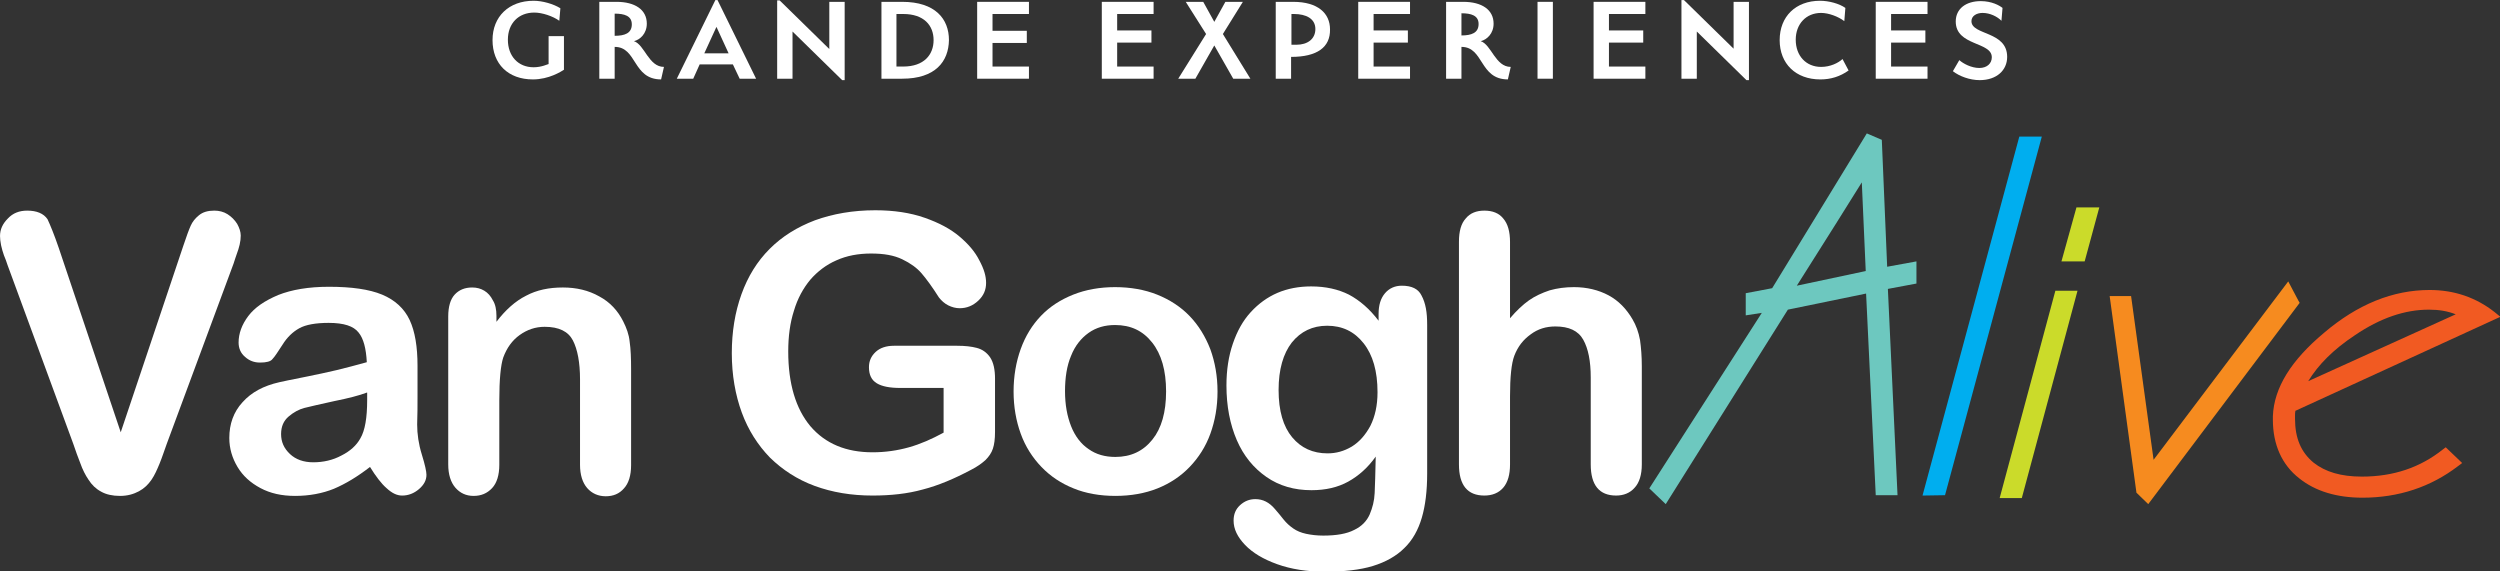
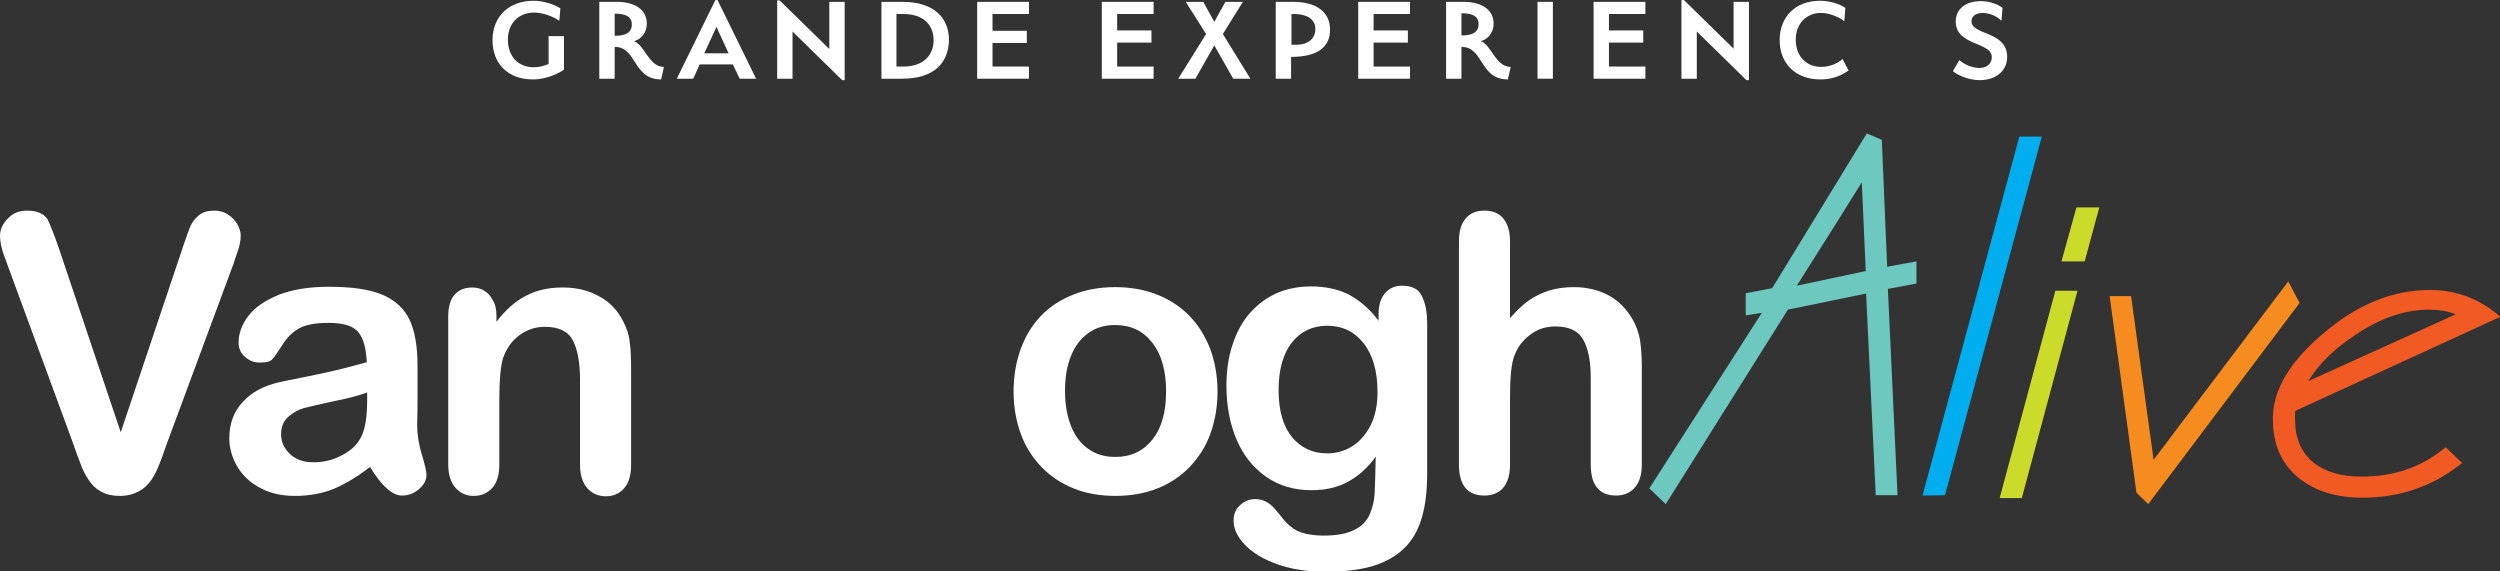
<svg xmlns="http://www.w3.org/2000/svg" clip-rule="evenodd" fill-rule="evenodd" stroke-linejoin="round" stroke-miterlimit="2" viewBox="0 0 700 160">
  <rect x="0" y="0" width="700" height="160" fill="#333333" stroke="none" />
  <g fill-rule="nonzero" transform="matrix(1 0 0 1.001 -43.194 -42.527)">
    <path d="m59.6 111.7 17.4 51.7 17.5-52.1c.9-2.7 1.6-4.6 2.1-5.7s1.2-2 2.3-2.9 2.5-1.3 4.3-1.3c1.3 0 2.6.3 3.7 1s2 1.6 2.7 2.7c.6 1.1 1 2.2 1 3.3 0 .8-.1 1.6-.3 2.5s-.5 1.8-.8 2.6c-.3.9-.6 1.7-.9 2.7l-18.7 50.4c-.7 1.9-1.3 3.8-2 5.5s-1.4 3.3-2.3 4.6-2 2.4-3.5 3.2-3.2 1.3-5.3 1.3-3.9-.4-5.3-1.2c-1.5-.8-2.6-1.9-3.5-3.3-.9-1.3-1.7-2.9-2.3-4.6-.7-1.7-1.3-3.5-2-5.5l-18.4-50c-.3-.9-.6-1.8-1-2.7-.3-.9-.6-1.8-.8-2.8s-.3-1.9-.3-2.6c0-1.8.7-3.4 2.2-4.9 1.4-1.5 3.2-2.2 5.4-2.2 2.7 0 4.6.8 5.7 2.4.8 1.7 1.9 4.4 3.1 7.9z" fill="#fff" />
    <path d="m146.8 173.1c-3.5 2.7-6.8 4.7-10.1 6.1-3.2 1.3-6.9 2-10.9 2-3.7 0-6.9-.7-9.7-2.2s-4.9-3.4-6.4-5.9-2.3-5.2-2.3-8.1c0-3.9 1.2-7.3 3.7-10 2.5-2.8 5.9-4.6 10.3-5.6.9-.2 3.2-.7 6.8-1.4s6.7-1.4 9.3-2 5.4-1.4 8.4-2.2c-.2-3.8-.9-6.6-2.3-8.3-1.4-1.8-4.1-2.7-8.4-2.7-3.6 0-6.4.5-8.2 1.5s-3.4 2.5-4.7 4.6c-1.3 2-2.2 3.4-2.8 4-.5.7-1.7 1-3.5 1-1.6 0-3-.5-4.2-1.6-1.2-1-1.8-2.4-1.8-4 0-2.5.9-5 2.7-7.4s4.6-4.3 8.4-5.9c3.8-1.5 8.5-2.3 14.2-2.3 6.3 0 11.3.7 14.9 2.2s6.2 3.9 7.7 7.1 2.2 7.5 2.2 12.8v8.6c0 2.4 0 5-.1 7.8 0 2.7.4 5.5 1.3 8.4s1.3 4.8 1.3 5.7c0 1.5-.7 2.8-2.1 4s-3 1.8-4.7 1.8c-1.5 0-2.9-.7-4.4-2.1-1.4-1.2-3-3.3-4.6-5.9zm-.9-20.8c-2.1.8-5.2 1.6-9.2 2.4-4 .9-6.8 1.5-8.3 1.9s-3 1.2-4.4 2.4-2.1 2.8-2.1 4.9c0 2.2.8 4 2.5 5.6 1.6 1.5 3.8 2.3 6.5 2.3 2.8 0 5.5-.6 7.9-1.9 2.4-1.2 4.2-2.8 5.3-4.8 1.3-2.2 1.9-5.8 1.9-10.7v-2.1z" fill="#fff" />
    <path d="m182.2 130.8v1.7c2.5-3.3 5.3-5.8 8.3-7.3 3-1.6 6.4-2.3 10.3-2.3 3.8 0 7.2.8 10.2 2.5 3 1.6 5.2 4 6.7 7 .9 1.8 1.6 3.6 1.8 5.7.3 2 .4 4.6.4 7.8v26.7c0 2.9-.7 5.1-2 6.5-1.3 1.5-3 2.2-5.1 2.2s-3.9-.8-5.2-2.3-2-3.7-2-6.5v-23.9c0-4.7-.7-8.4-2-10.9s-3.9-3.8-7.9-3.8c-2.6 0-4.9.8-7 2.3s-3.6 3.6-4.6 6.3c-.7 2.1-1.1 6.1-1.1 12v18c0 2.9-.7 5.1-2 6.5-1.4 1.5-3.1 2.2-5.2 2.2s-3.8-.8-5.1-2.3-2-3.7-2-6.5v-41.4c0-2.7.6-4.8 1.8-6.1s2.8-2 4.9-2c1.3 0 2.4.3 3.4.9s1.8 1.5 2.4 2.7c.7 1.1 1 2.6 1 4.3z" fill="#fff" />
-     <path d="m321.8 148.5v14.8c0 2-.2 3.5-.6 4.7s-1.1 2.2-2.1 3.2c-1 .9-2.4 1.9-4 2.7-4.7 2.5-9.2 4.4-13.5 5.5-4.3 1.2-9 1.7-14.1 1.7-5.9 0-11.3-.9-16.2-2.7s-9-4.5-12.5-7.9c-3.4-3.5-6.1-7.7-7.9-12.6s-2.8-10.5-2.8-16.6c0-6 .9-11.5 2.7-16.5s4.4-9.2 7.9-12.7 7.7-6.1 12.7-8c5-1.8 10.6-2.8 16.9-2.8 5.2 0 9.8.7 13.8 2.1s7.2 3.1 9.7 5.2 4.4 4.3 5.6 6.7c1.3 2.4 1.9 4.4 1.9 6.3 0 2-.7 3.6-2.2 5s-3.2 2.1-5.2 2.1c-1.1 0-2.2-.3-3.2-.8s-1.9-1.3-2.6-2.2c-1.9-3-3.6-5.3-4.9-6.8s-3.1-2.8-5.4-3.9-5.1-1.6-8.7-1.6-6.8.6-9.7 1.9c-2.8 1.2-5.3 3.1-7.3 5.4-2 2.4-3.6 5.3-4.6 8.7-1.1 3.4-1.6 7.2-1.6 11.4 0 9 2.1 16 6.2 20.9 4.2 4.9 10 7.3 17.4 7.3 3.6 0 7-.5 10.2-1.4s6.4-2.3 9.7-4.1v-12.5h-12.1c-2.9 0-5.1-.4-6.6-1.3s-2.2-2.4-2.2-4.5c0-1.7.6-3.1 1.9-4.3 1.2-1.1 2.9-1.7 5.1-1.7h17.7c2.2 0 4 .2 5.5.6s2.7 1.2 3.7 2.6c1 1.5 1.4 3.5 1.4 6.1z" fill="#fff" />
    <path d="m384.1 152c0 4.3-.7 8.2-2 11.8s-3.3 6.7-5.8 9.3-5.5 4.6-9 6-7.5 2.1-11.8 2.1-8.3-.7-11.7-2.1c-3.5-1.4-6.5-3.4-9-6s-4.5-5.7-5.8-9.3-2-7.5-2-11.8.7-8.3 2-11.9 3.2-6.7 5.7-9.3 5.5-4.5 9-5.9 7.5-2.1 11.7-2.1c4.3 0 8.3.7 11.8 2.1s6.6 3.4 9.1 6 4.4 5.7 5.8 9.3c1.3 3.6 2 7.5 2 11.8zm-14.4 0c0-5.9-1.3-10.4-3.9-13.7s-6-4.9-10.4-4.9c-2.8 0-5.3.7-7.4 2.2s-3.8 3.6-4.9 6.4c-1.2 2.8-1.7 6.2-1.7 9.9 0 3.8.6 7 1.7 9.8s2.8 5 4.9 6.4c2.1 1.5 4.6 2.2 7.5 2.2 4.3 0 7.8-1.6 10.4-4.9 2.5-3.1 3.8-7.6 3.8-13.4z" fill="#fff" />
    <path d="m442.8 133.3v41.7c0 4.8-.5 8.9-1.5 12.3s-2.6 6.3-4.9 8.5c-2.2 2.2-5.2 3.9-8.8 5s-8.1 1.6-13.5 1.6c-4.9 0-9.4-.7-13.3-2.1s-6.9-3.2-9-5.4-3.2-4.4-3.2-6.8c0-1.8.6-3.2 1.8-4.3s2.6-1.7 4.3-1.7c2.1 0 3.9.9 5.5 2.8.8.9 1.6 1.9 2.4 2.9s1.7 1.8 2.7 2.5 2.2 1.2 3.6 1.5 3 .5 4.8.5c3.7 0 6.6-.5 8.7-1.6 2.1-1 3.5-2.5 4.3-4.3.8-1.9 1.3-3.8 1.4-6 .1-2.1.2-5.5.3-10.2-2.2 3.1-4.8 5.4-7.7 7s-6.3 2.4-10.3 2.4c-4.8 0-9-1.2-12.6-3.7s-6.4-5.9-8.3-10.3-2.9-9.5-2.9-15.3c0-4.3.6-8.2 1.8-11.7s2.8-6.4 5-8.8 4.7-4.2 7.5-5.4 6-1.8 9.4-1.8c4.1 0 7.6.8 10.6 2.3 3 1.6 5.8 4 8.3 7.3v-1.9c0-2.5.6-4.4 1.8-5.8s2.8-2.1 4.7-2.1c2.8 0 4.6.9 5.5 2.7 1.2 2.2 1.6 4.8 1.6 8.2zm-41.6 18.3c0 5.8 1.3 10.2 3.8 13.2s5.8 4.5 9.9 4.5c2.4 0 4.6-.6 6.8-1.9 2.1-1.3 3.8-3.2 5.2-5.8 1.3-2.6 2-5.7 2-9.4 0-5.9-1.3-10.4-3.9-13.7s-6-4.9-10.2-4.9c-4.1 0-7.4 1.6-9.9 4.7-2.4 3.1-3.7 7.5-3.7 13.3z" fill="#fff" />
    <path d="m466 110.2v21.3c1.8-2.1 3.6-3.8 5.3-5s3.7-2.1 5.8-2.8c2.1-.6 4.4-.9 6.8-.9 3.6 0 6.9.8 9.7 2.3s5 3.8 6.7 6.7c1 1.7 1.7 3.6 2.1 5.8.3 2.1.5 4.6.5 7.3v27.5c0 2.9-.7 5.1-2 6.5-1.3 1.5-3.1 2.2-5.2 2.2-4.7 0-7.1-2.9-7.1-8.7v-24.3c0-4.6-.7-8.1-2.1-10.6s-4-3.7-7.8-3.7c-2.6 0-4.9.7-6.9 2.2-2.1 1.5-3.6 3.4-4.6 6-.8 2.1-1.2 5.9-1.2 11.4v19c0 2.8-.6 5-1.9 6.5s-3.1 2.2-5.3 2.2c-4.7 0-7.1-2.9-7.1-8.7v-62.3c0-2.9.6-5.1 1.9-6.5 1.2-1.5 3-2.2 5.2-2.2 2.3 0 4.1.7 5.3 2.2 1.3 1.5 1.9 3.7 1.9 6.6z" fill="#fff" />
    <path d="m579.8 121.8v-6.2l-8.2 1.5-1.5-35.5-4.2-1.8-26.5 43.3-7.4 1.4v6.2l4.5-.7-31.5 49.1 4.6 4.4 34.2-54.4 21.9-4.5 2.7 56.4h6.1l-2.7-57.7zm-33.5.6c8.4-13.3 14.5-22.9 18.2-28.9l1.1 24.8z" fill="#6dc8bf" />
    <path d="m614.9 80.7h-6.3l-27.1 100.4 6.3-.1z" fill="#00aeef" />
    <g fill="#cbdb2a">
      <path d="m631 100.5h-6.4l-4.2 15.1h6.5z" />
      <path d="m618.7 123.8-15.6 58h6.2l15.6-58z" />
    </g>
-     <path d="m686.7 126.5-2.8-5.3-37.7 49.9-6.3-45.8h-6l7.5 55 3.3 3.2 42.4-56.3z" fill="#f68b1f" />
+     <path d="m686.7 126.5-2.8-5.3-37.7 49.9-6.3-45.8h-6l7.5 55 3.3 3.2 42.4-56.3" fill="#f68b1f" />
    <path d="m727.2 168.2c-6.4 5.1-13.9 7.6-22.7 7.6-5.8 0-10.2-1.3-13.5-3.9-3.5-2.9-5.2-6.8-5.2-12.3v-.7c0-.5 0-1 .1-1.5l57.4-26.3-1.6-1.3c-5.2-4.1-11.3-6.2-18.2-6.2-10.3 0-20.2 4-29.6 12-9.1 7.6-14 15.3-14.3 23.3v1c0 6.9 2.5 12.6 7.4 16.4 4.5 3.6 10.5 5.4 17.7 5.4 10.1 0 19.1-3 26.7-8.8l1.2-.9-4.6-4.4zm-24.7-31.9c7.2-4.9 14.1-7.2 20.8-7.2 2.8 0 5.2.4 7.5 1.3l-41.3 18.7c2.8-4.6 7.1-8.9 13-12.8z" fill="#f15a22" />
    <g fill="#fff">
      <path d="m192.4 64.7c-6.9 0-11.3-4.3-11.3-11 0-6.6 4.6-11 11.5-11 2.5 0 5.6.9 7.5 2.1l-.3 3.5c-1.8-1.3-4.8-2.3-7-2.3-4.4 0-7.4 3-7.4 7.6s2.9 7.7 7.2 7.7c2.3 0 4-.9 4.2-.9v-7.8h4.3v9.4c-.8.5-4.2 2.7-8.7 2.7z" />
      <path d="m215.3 55.6v8.9h-4.3v-21.5h4.8c5.2 0 8.5 2.2 8.5 6.1 0 2.8-1.9 4.5-3.6 4.9 3 1 4.1 7.2 8.4 7.2l-.8 3.5c-8 0-6.7-9.1-13-9.1zm0-9.3v6.2c2.8 0 4.8-.7 4.8-3.2 0-2.4-2.1-3-4.8-3z" />
      <path d="m250.3 64.5-1.9-4h-9.3l-1.8 4h-4.6l10.8-22h.6l10.8 22zm-9.9-7.1h6.8l-3.4-7.4z" />
      <path d="m265.1 51.3v13.2h-4.3v-21.9h.7l13.9 13.6v-13.2h4.3v21.9h-.7z" />
      <path d="m295.8 64.5h-5.8v-21.5h5.8c9.3 0 13.1 4.8 13.1 10.7-.1 6-3.8 10.8-13.1 10.8zm.3-18.1h-1.9v14.7h1.9c5.8 0 8.5-3.3 8.5-7.4s-2.7-7.3-8.5-7.3z" />
      <path d="m316.8 43h14.5v3.4h-10.2v4.7h9.6v3.4h-9.6v6.6h10.2v3.4h-14.5z" />
      <path d="m351.7 43h14.5v3.4h-10.2v4.6h9.6v3.4h-9.6v6.7h10.2v3.4h-14.5z" />
      <path d="m377.9 64.5h-4.8l7.8-12.5-5.7-9h4.9l3.1 5.6 3.1-5.6h4.9l-5.6 9 7.7 12.5h-4.8l-5.3-9.3z" />
      <path d="m404.7 58.4v6.1h-4.3v-21.5h4.9c6.9 0 10.3 3.2 10.3 7.7.1 5-3.6 7.7-10.9 7.7zm.8-12h-.7v8.6h1.4c3.1 0 5.3-1.6 5.3-4.4 0-2.9-2.6-4.2-6-4.2z" />
      <path d="m452.4 55.6v8.9h-4.3v-21.5h4.8c5.2 0 8.5 2.2 8.5 6.1 0 2.8-1.9 4.5-3.6 4.9 3 1 4.1 7.2 8.4 7.2l-.8 3.5c-8 0-6.7-9.1-13-9.1zm0-9.4v6.2c2.8 0 4.8-.7 4.8-3.2 0-2.4-2.1-3-4.8-3z" />
      <path d="m473.7 43h4.3v21.5h-4.3z" />
      <path d="m518.3 51.3v13.2h-4.3v-22h.7l13.9 13.6v-13.1h4.3v21.9h-.7z" />
      <path d="m541.5 53.7c0-6.6 4.5-11 11.3-11 2.5 0 5.4.8 7.1 2l-.3 3.7c-1.7-1.3-4.4-2.3-6.5-2.3-4.2 0-7.1 3.1-7.1 7.5 0 4.5 2.9 7.6 7.1 7.6 2.6 0 4.8-1.1 6-2.2l1.7 3.2c-2.4 1.7-5 2.5-7.9 2.5-6.9 0-11.4-4.4-11.4-11z" />
      <path d="m598.3 46.1c-1.6 0-3.1.8-3.1 2.3 0 4 10 2.7 10 10 0 3.7-2.9 6.5-7.7 6.5-2.8 0-5.7-1.1-7.5-2.5l1.8-3.1c1.1 1 3.4 2.2 5.6 2.2s3.5-1.3 3.5-3c0-4.4-10.1-3.1-10.1-10 0-3.6 2.9-5.7 7-5.7 3.1 0 5.2 1.2 6.1 1.9l-.3 3.6c-1.2-1.2-3.2-2.2-5.3-2.2z" />
-       <path d="m568.4 43h14.5v3.4h-10.2v4.6h9.6v3.4h-9.6v6.7h10.2v3.4h-14.5z" />
      <path d="m489.4 43h14.5v3.4h-10.2v4.6h9.6v3.4h-9.6v6.7h10.2v3.4h-14.5z" />
      <path d="m423.5 43h14.5v3.4h-10.2v4.6h9.6v3.4h-9.6v6.7h10.2v3.4h-14.5z" />
    </g>
  </g>
</svg>